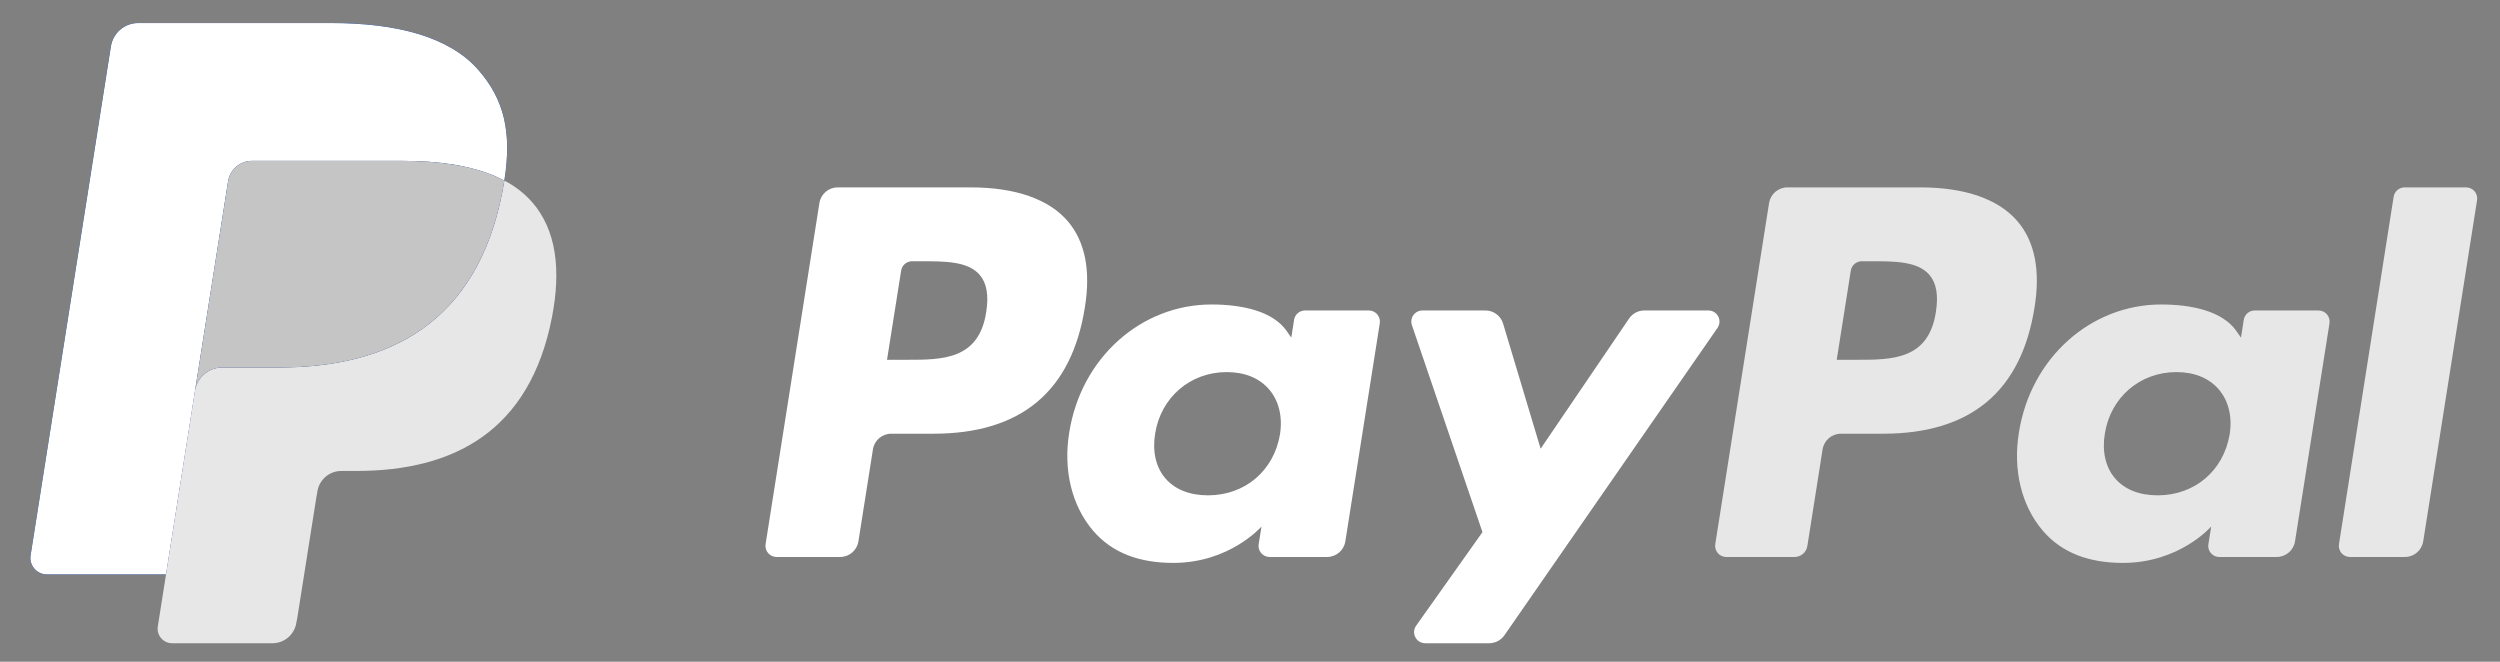
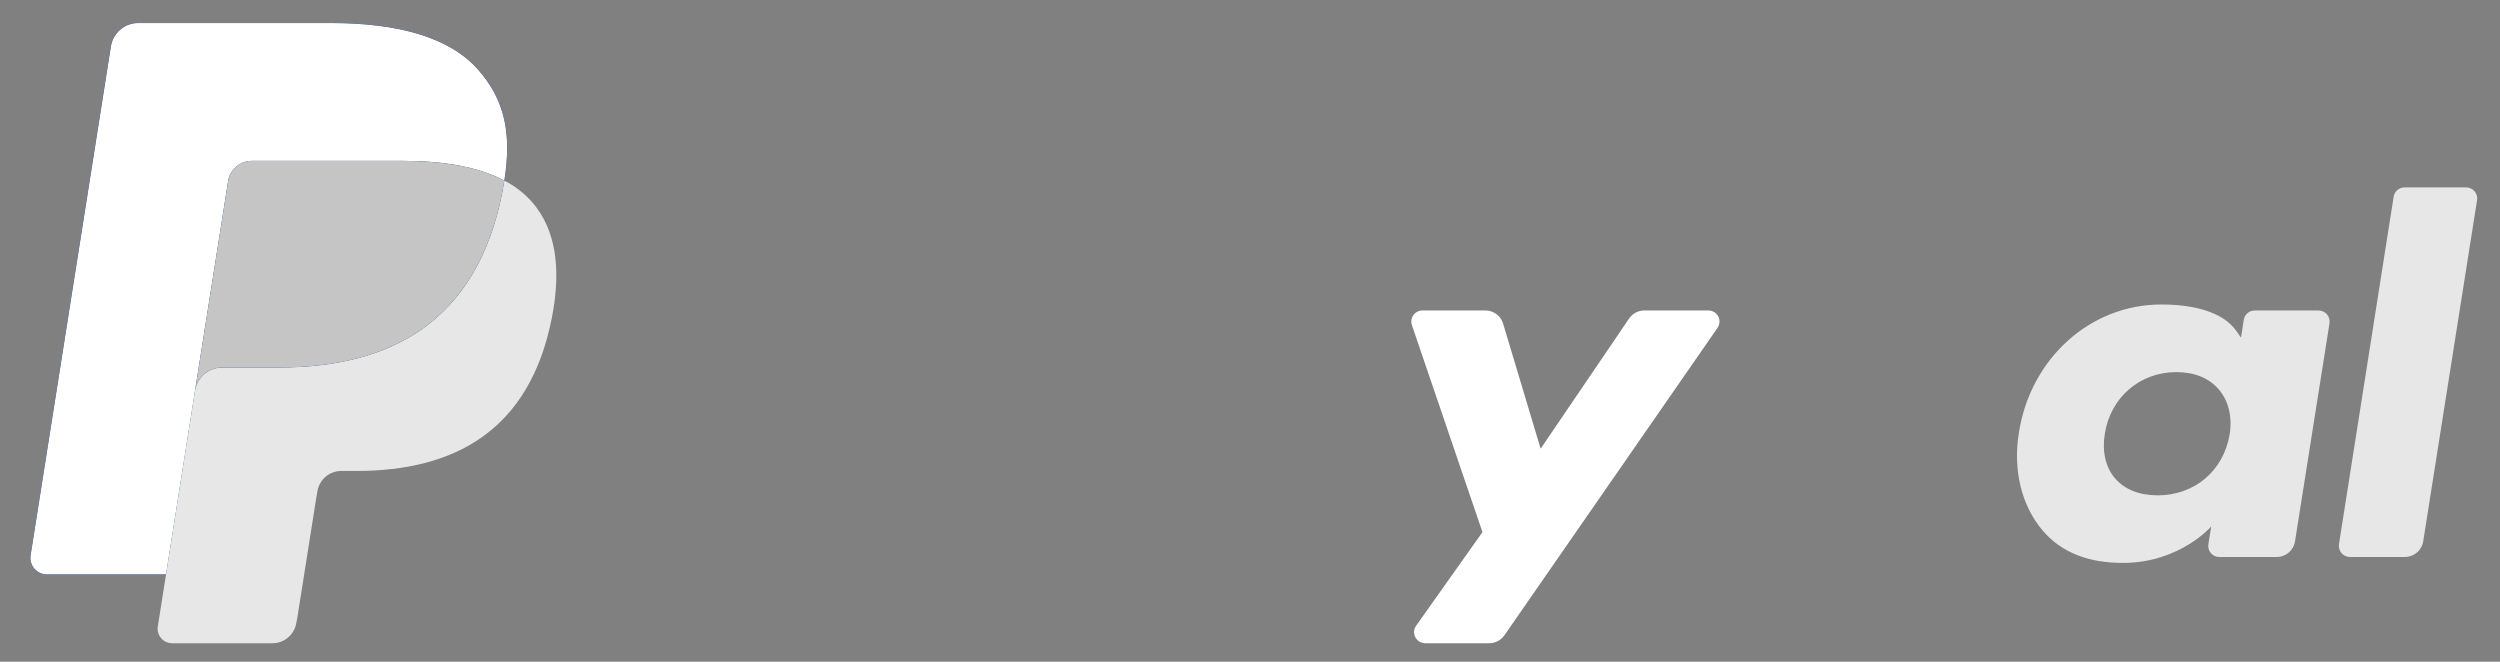
<svg xmlns="http://www.w3.org/2000/svg" width="68" height="18" viewBox="0 0 68 18">
  <rect x="0" y="0" width="68" height="18" fill="#808080" stroke="none" />
  <g fill="none" transform="matrix(1 0 0 -1 .671 17.755)">
    <path fill="#003087" d="M12.336,15.857 C11.554,16.747 10.142,17.129 8.334,17.129 L3.088,17.129 C2.718,17.129 2.403,16.86 2.345,16.495 L0.162,2.65 C0.142,2.52 0.179,2.388 0.265,2.288 C0.35,2.188 0.475,2.131 0.607,2.131 L3.846,2.131 L4.659,7.286 L4.634,7.125 C4.691,7.489 5.004,7.758 5.373,7.758 L6.912,7.758 C9.936,7.758 12.303,8.985 12.995,12.535 C13.015,12.64 13.033,12.742 13.048,12.842 C13.254,14.154 13.047,15.048 12.337,15.856" />
-     <path fill="#E7E7E7" d="M51.985,9.268 C51.787,7.969 50.794,7.969 49.834,7.969 L49.288,7.969 L49.671,10.395 C49.695,10.541 49.821,10.649 49.969,10.649 L50.22,10.649 C50.874,10.649 51.491,10.649 51.81,10.277 C52,10.055 52.057,9.724 51.985,9.268 M51.567,12.658 L47.946,12.658 C47.698,12.658 47.487,12.478 47.448,12.233 L45.984,2.954 C45.971,2.867 45.996,2.778 46.053,2.711 C46.11,2.644 46.194,2.605 46.282,2.605 L48.141,2.605 C48.314,2.605 48.462,2.731 48.489,2.902 L48.904,5.534 C48.943,5.778 49.154,5.958 49.401,5.958 L50.547,5.958 C52.933,5.958 54.31,7.111 54.669,9.398 C54.831,10.398 54.676,11.183 54.207,11.734 C53.692,12.338 52.779,12.658 51.568,12.658" />
-     <path fill="#FFF" d="M26.154,9.268 C25.956,7.969 24.963,7.969 24.003,7.969 L23.456,7.969 L23.84,10.395 C23.863,10.541 23.989,10.649 24.138,10.649 L24.388,10.649 C25.042,10.649 25.659,10.649 25.978,10.277 C26.168,10.055 26.226,9.724 26.154,9.268 M25.736,12.658 L22.114,12.658 C21.867,12.658 21.656,12.478 21.617,12.233 L20.153,2.954 C20.139,2.867 20.164,2.778 20.222,2.711 C20.279,2.644 20.363,2.605 20.451,2.605 L22.181,2.605 C22.428,2.605 22.639,2.785 22.678,3.03 L23.073,5.533 C23.111,5.778 23.322,5.958 23.57,5.958 L24.716,5.958 C27.102,5.958 28.478,7.111 28.838,9.398 C29,10.398 28.844,11.183 28.376,11.734 C27.861,12.338 26.948,12.658 25.736,12.658 M34.144,5.937 C33.976,4.947 33.19,4.282 32.187,4.282 C31.684,4.282 31.281,4.444 31.022,4.75 C30.765,5.053 30.669,5.486 30.75,5.967 C30.906,6.948 31.706,7.634 32.694,7.634 C33.187,7.634 33.586,7.471 33.85,7.162 C34.116,6.851 34.22,6.416 34.144,5.937 M36.561,9.31 L34.827,9.31 C34.678,9.311 34.551,9.202 34.528,9.055 L34.452,8.571 L34.331,8.746 C33.956,9.291 33.118,9.473 32.283,9.473 C30.367,9.473 28.73,8.022 28.412,5.988 C28.246,4.972 28.481,4.002 29.057,3.325 C29.586,2.703 30.341,2.444 31.241,2.444 C32.786,2.444 33.642,3.435 33.642,3.435 L33.565,2.953 C33.551,2.866 33.576,2.777 33.633,2.71 C33.691,2.643 33.775,2.605 33.863,2.605 L35.425,2.605 C35.672,2.605 35.883,2.784 35.922,3.029 L36.859,8.961 C36.873,9.049 36.848,9.137 36.79,9.205 C36.733,9.272 36.649,9.31 36.561,9.31" />
    <path fill="#E7E7E7" d="M59.975,5.937 C59.807,4.947 59.021,4.282 58.018,4.282 C57.515,4.282 57.112,4.444 56.853,4.75 C56.597,5.053 56.5,5.486 56.582,5.967 C56.738,6.948 57.537,7.634 58.525,7.634 C59.018,7.634 59.417,7.471 59.681,7.162 C59.947,6.851 60.052,6.416 59.975,5.937 M62.392,9.31 L60.658,9.31 C60.509,9.311 60.382,9.202 60.359,9.055 L60.284,8.571 L60.162,8.746 C59.787,9.291 58.95,9.473 58.114,9.473 C56.198,9.473 54.562,8.022 54.243,5.988 C54.077,4.972 54.313,4.002 54.889,3.325 C55.418,2.703 56.173,2.444 57.073,2.444 C58.618,2.444 59.474,3.435 59.474,3.435 L59.397,2.953 C59.383,2.866 59.408,2.777 59.465,2.71 C59.522,2.643 59.606,2.604 59.694,2.605 L61.255,2.605 C61.503,2.605 61.714,2.784 61.753,3.029 L62.691,8.961 C62.704,9.049 62.679,9.137 62.622,9.205 C62.564,9.272 62.48,9.31 62.392,9.31" />
    <path fill="#FFF" d="M45.798,9.31 L44.054,9.31 C43.887,9.31 43.732,9.227 43.639,9.089 L41.234,5.55 L40.214,8.951 C40.151,9.164 39.955,9.31 39.732,9.31 L38.019,9.31 C37.921,9.31 37.83,9.263 37.773,9.184 C37.717,9.105 37.702,9.003 37.733,8.911 L39.652,3.281 L37.847,0.735 C37.782,0.643 37.774,0.523 37.826,0.423 C37.877,0.322 37.981,0.26 38.094,0.259 L39.835,0.259 C40,0.259 40.154,0.34 40.249,0.475 L46.045,8.836 C46.109,8.928 46.117,9.049 46.065,9.148 C46.013,9.248 45.91,9.31 45.798,9.31" />
    <path fill="#E7E7E7" d="M64.436,12.403 L62.949,2.953 C62.936,2.866 62.961,2.777 63.018,2.71 C63.076,2.643 63.16,2.605 63.248,2.605 L64.742,2.605 C64.99,2.605 65.201,2.785 65.24,3.029 L66.705,12.309 C66.719,12.397 66.694,12.485 66.637,12.552 C66.579,12.62 66.495,12.658 66.407,12.658 L64.735,12.658 C64.586,12.658 64.459,12.55 64.436,12.403" />
    <path fill="#003087" d="M12.336,15.857 C11.554,16.747 10.142,17.129 8.334,17.129 L3.088,17.129 C2.718,17.129 2.403,16.86 2.345,16.495 L0.162,2.65 C0.142,2.52 0.179,2.388 0.265,2.288 C0.35,2.188 0.475,2.131 0.607,2.131 L3.846,2.131 L4.659,7.286 L4.634,7.125 C4.691,7.489 5.004,7.758 5.373,7.758 L6.912,7.758 C9.936,7.758 12.303,8.985 12.995,12.535 C13.015,12.64 13.033,12.742 13.048,12.842 C13.254,14.154 13.047,15.048 12.337,15.856" />
    <path fill="#FFF" d="M5.533,12.825 C5.583,13.144 5.858,13.379 6.181,13.379 L10.294,13.379 C10.781,13.379 11.236,13.347 11.651,13.281 C11.878,13.244 12.102,13.194 12.323,13.131 C12.574,13.06 12.817,12.964 13.047,12.842 C13.254,14.155 13.046,15.048 12.336,15.857 C11.554,16.747 10.142,17.128 8.334,17.128 L3.087,17.128 C2.718,17.128 2.404,16.859 2.346,16.495 L0.162,2.651 C0.141,2.521 0.178,2.389 0.264,2.289 C0.349,2.189 0.474,2.131 0.606,2.131 L3.845,2.131 L4.659,7.287 L5.533,12.825 L5.533,12.825 Z" />
    <path fill="#E7E7E7" d="M13.048,12.843 C13.032,12.74 13.014,12.638 12.994,12.536 C12.303,8.986 9.935,7.758 6.912,7.758 L5.372,7.758 C5.003,7.758 4.69,7.489 4.633,7.125 L3.845,2.132 L3.621,0.715 C3.603,0.601 3.636,0.485 3.711,0.397 C3.786,0.31 3.895,0.259 4.011,0.259 L6.741,0.259 C7.064,0.259 7.338,0.495 7.389,0.813 L7.416,0.952 L7.931,4.211 L7.963,4.391 C8.014,4.71 8.289,4.945 8.612,4.945 L9.021,4.945 C11.666,4.945 13.737,6.018 14.342,9.124 C14.594,10.421 14.463,11.505 13.795,12.266 C13.583,12.502 13.33,12.698 13.048,12.843" />
    <path fill="#C5C5C5" d="M12.324,13.131 C12.218,13.162 12.109,13.19 11.997,13.215 C11.885,13.239 11.769,13.261 11.651,13.28 C11.235,13.348 10.781,13.379 10.294,13.379 L6.181,13.379 C5.858,13.38 5.583,13.144 5.533,12.825 L4.659,7.286 L4.633,7.125 C4.69,7.489 5.003,7.758 5.372,7.758 L6.912,7.758 C9.935,7.758 12.303,8.986 12.994,12.536 C13.015,12.641 13.032,12.742 13.048,12.843 C12.865,12.938 12.675,13.018 12.479,13.083 C12.428,13.099 12.376,13.115 12.324,13.131" />
  </g>
</svg>